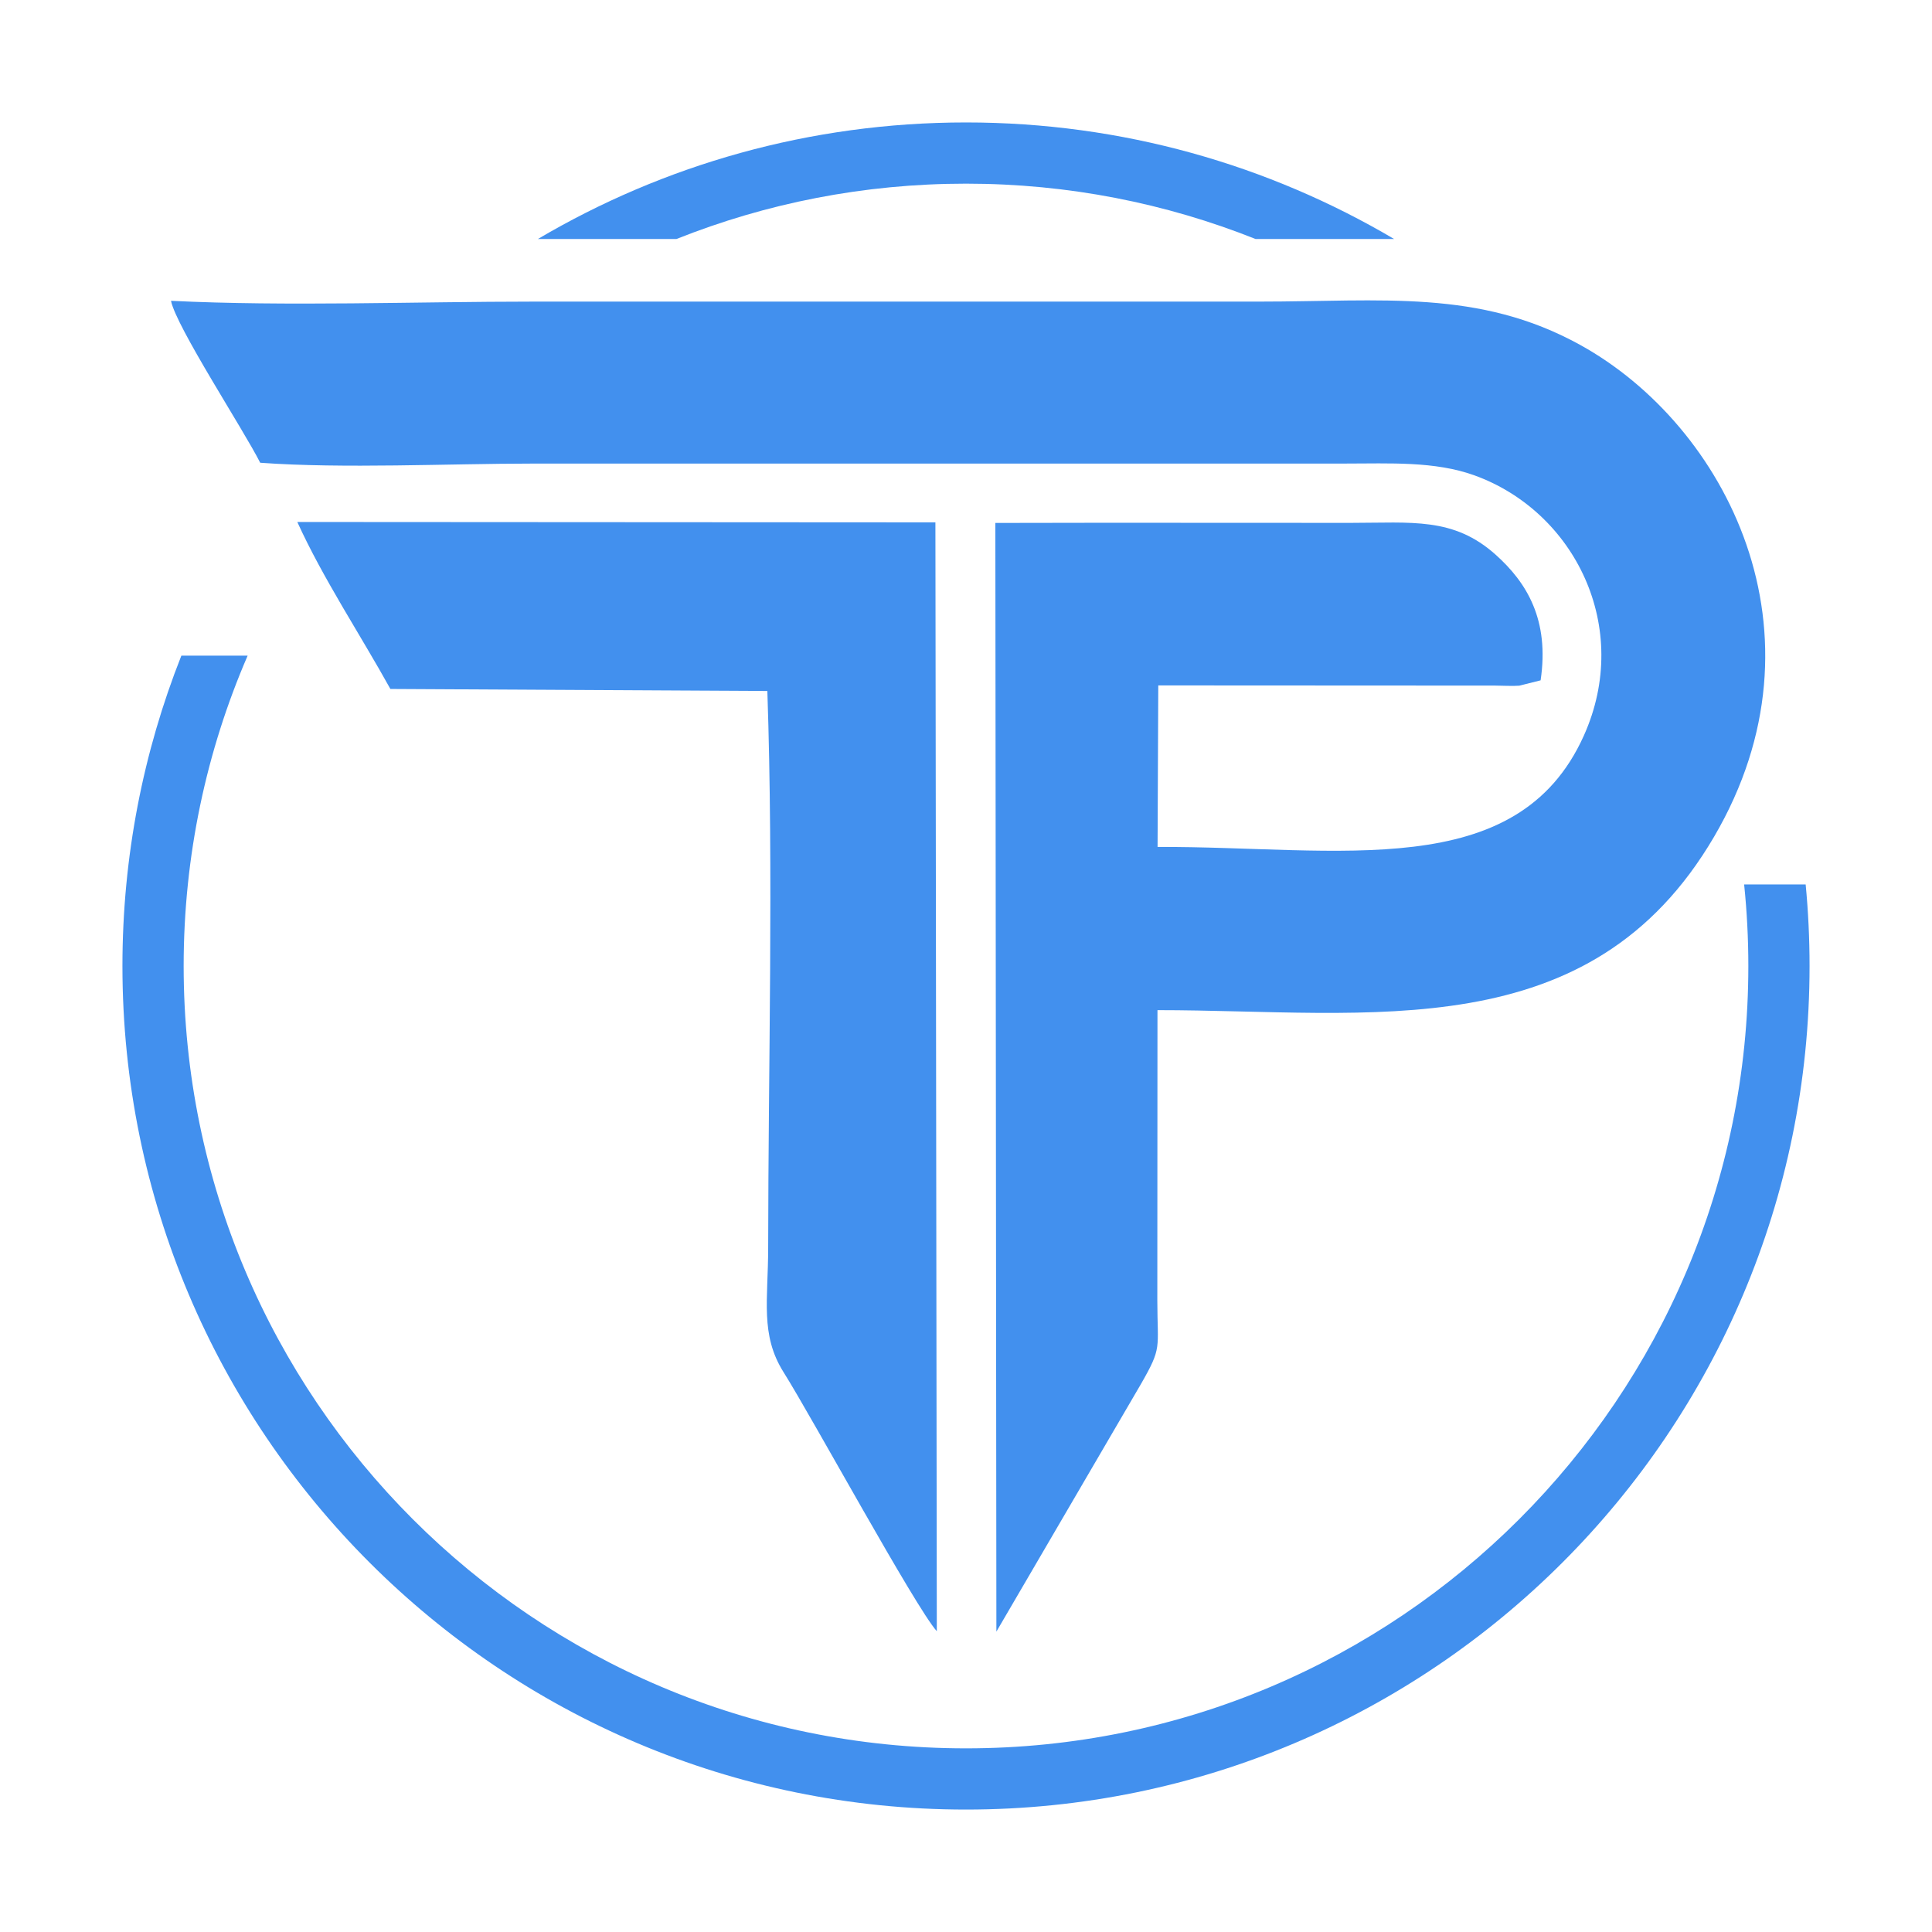
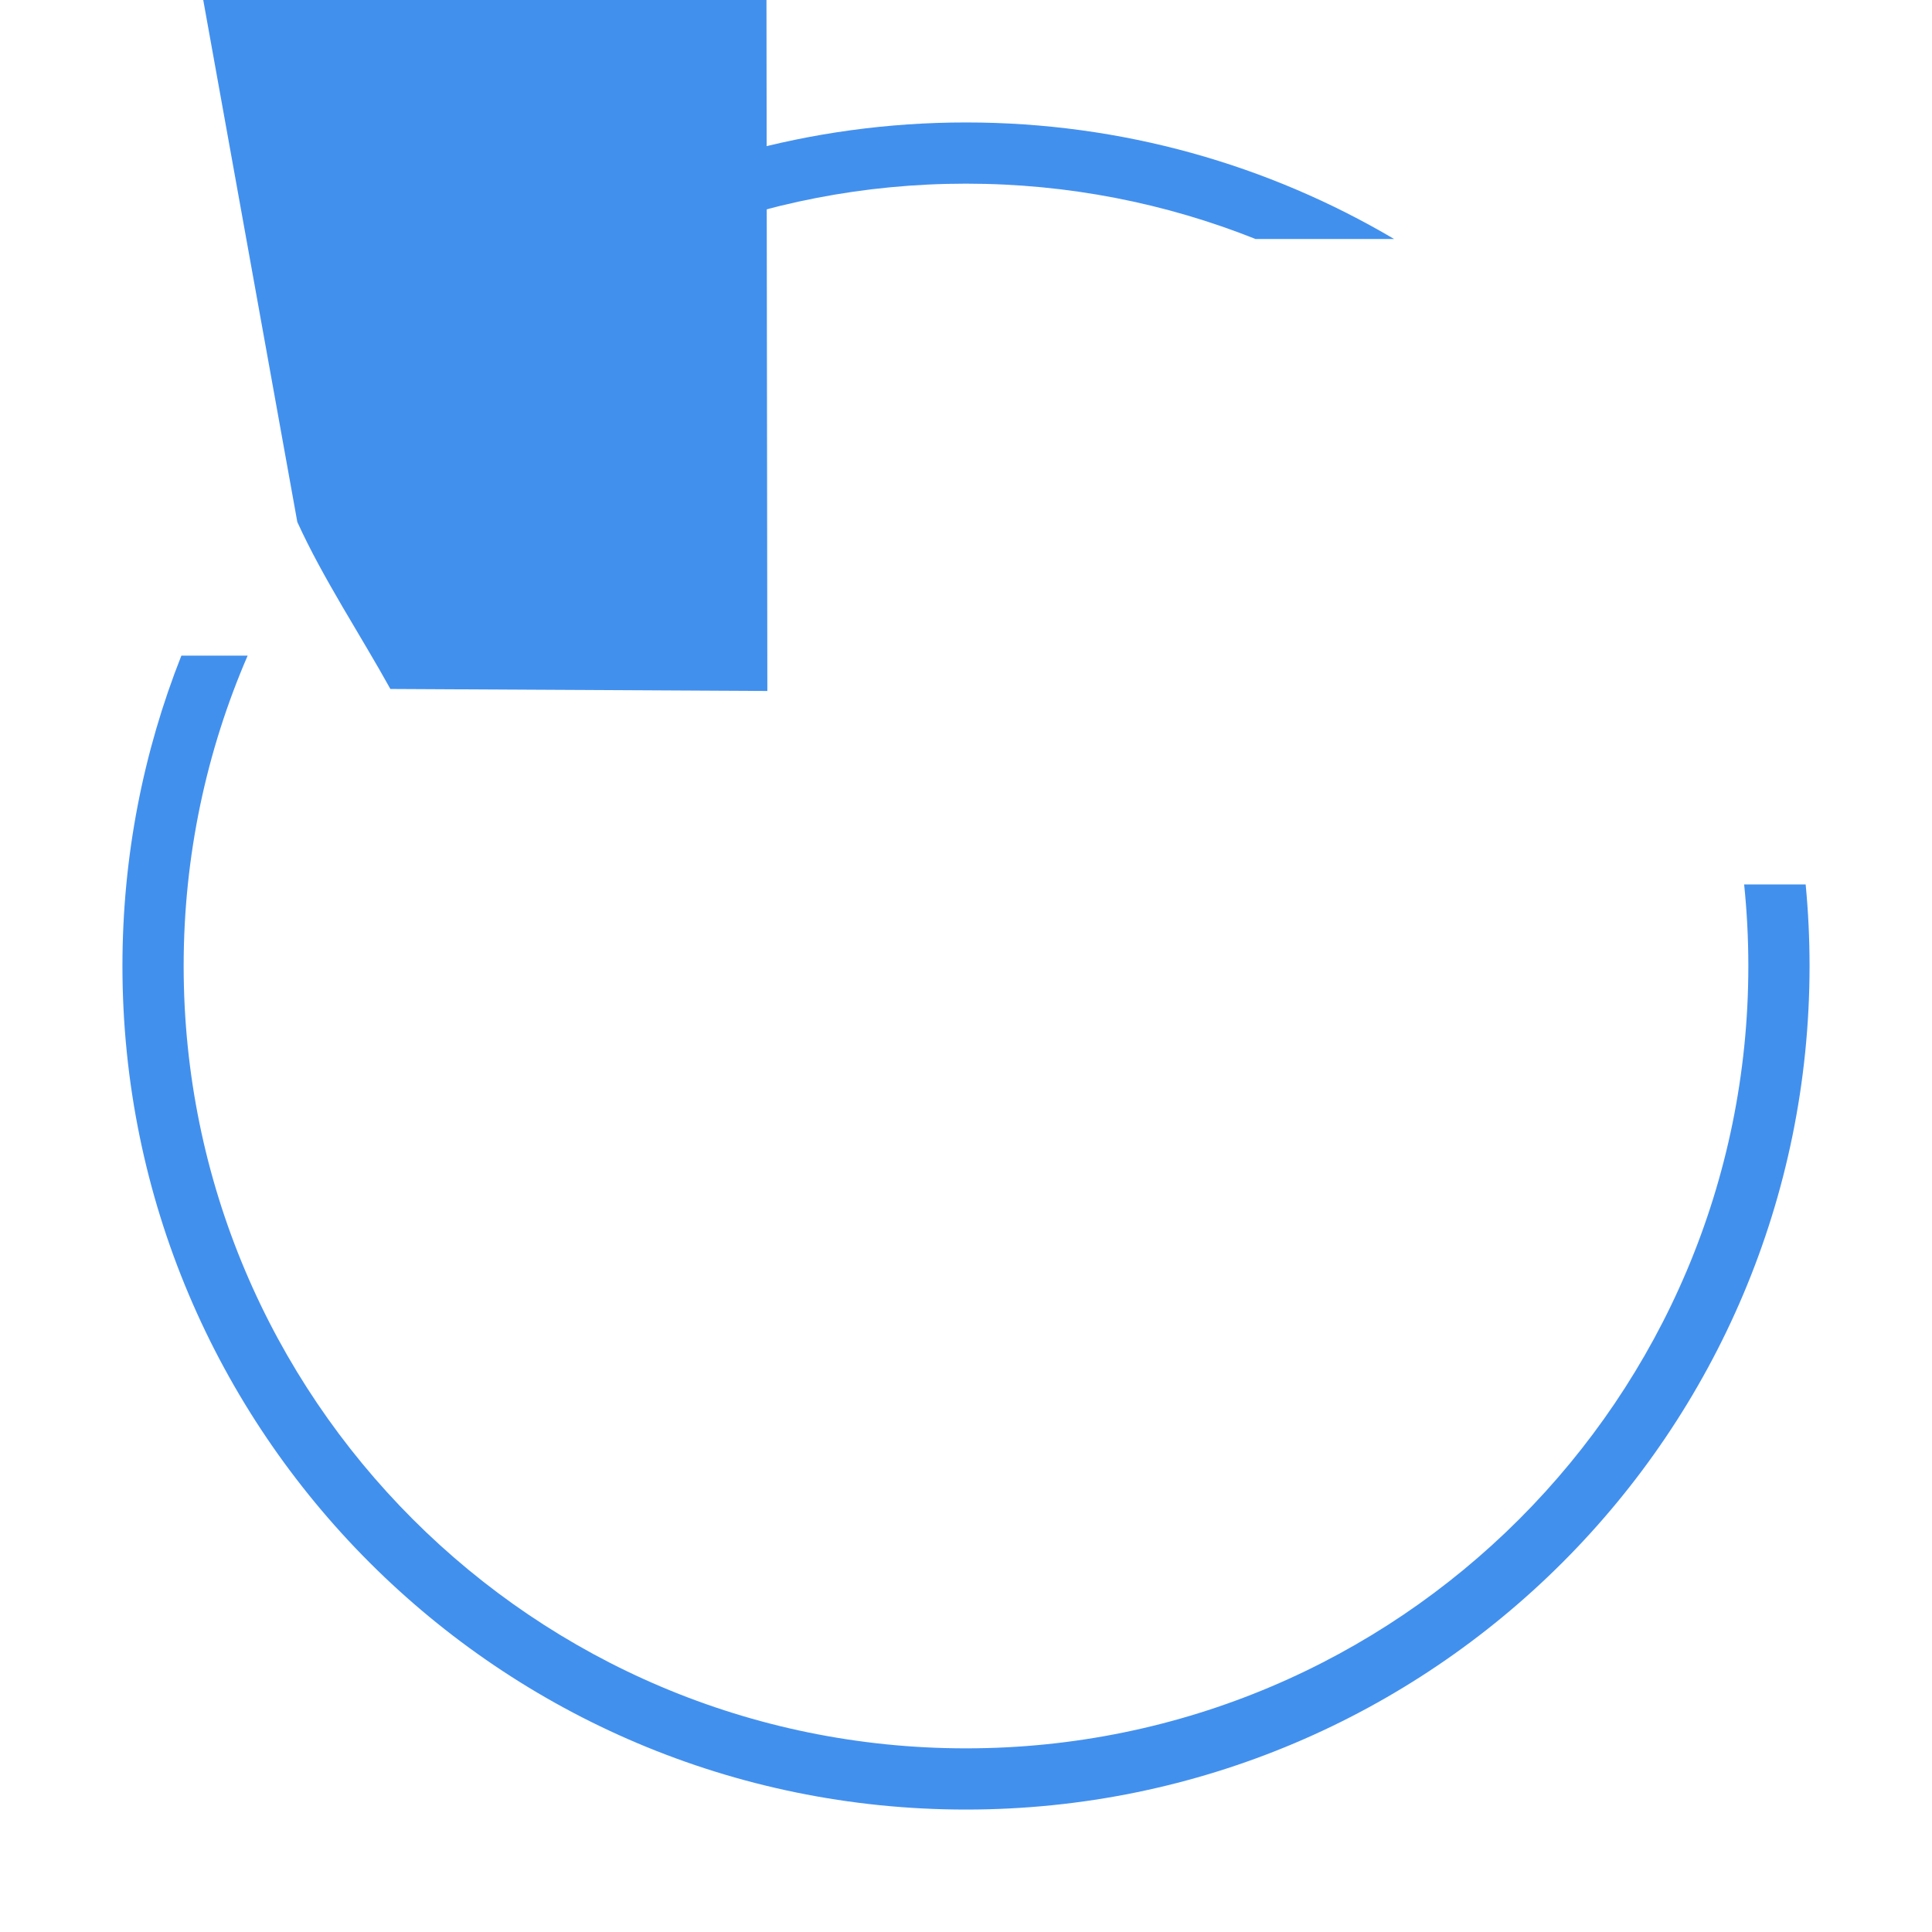
<svg xmlns="http://www.w3.org/2000/svg" xml:space="preserve" width="42.333mm" height="42.333mm" version="1.1" style="shape-rendering:geometricPrecision; text-rendering:geometricPrecision; image-rendering:optimizeQuality; fill-rule:evenodd; clip-rule:evenodd" viewBox="0 0 4233.32 4233.32">
  <defs>
    <style type="text/css"> .fil2 {fill:#4290EE} .fil0 {fill:#4290EE;fill-rule:nonzero} .fil1 {fill:#4290EE;fill-rule:nonzero} </style>
  </defs>
  <g id="Слой_x0020_1">
-     <path class="fil0" d="M6901.23 288.25c510.41,0 972.51,206.88 1306.99,541.38 334.5,334.48 541.38,796.58 541.38,1306.99 0,510.41 -206.88,972.51 -541.38,1306.99 -334.48,334.5 -796.58,541.38 -1306.99,541.38 -510.41,0 -972.51,-206.88 -1306.99,-541.38 -334.5,-334.48 -541.38,-796.58 -541.38,-1306.99 0,-510.41 206.88,-972.51 541.38,-1306.99 334.48,-334.5 796.58,-541.38 1306.99,-541.38zm1212.15 636.22c-310.21,-310.21 -738.78,-502.09 -1212.15,-502.09 -473.37,0 -901.94,191.88 -1212.15,502.09 -310.21,310.21 -502.09,738.78 -502.09,1212.15 0,473.37 191.88,901.94 502.09,1212.15 310.21,310.21 738.78,502.09 1212.15,502.09 473.37,0 901.94,-191.88 1212.15,-502.09 310.21,-310.21 502.09,-738.78 502.09,-1212.15 0,-473.37 -191.88,-901.94 -502.09,-1212.15z" />
    <path class="fil1" d="M2116.66 268.29c342.41,0 663.07,93.11 938.05,255.39l-303.63 0c-196.23,-78.22 -410.3,-121.26 -634.42,-121.26 -224.12,0 -438.19,43.04 -634.42,121.26l-303.63 0c274.98,-162.28 595.64,-255.39 938.05,-255.39zm1839.83 1669.62c5.64,58.82 8.54,118.45 8.54,178.75 0,510.41 -206.88,972.51 -541.38,1306.99 -334.48,334.5 -796.58,541.38 -1306.99,541.38 -510.41,0 -972.51,-206.88 -1306.99,-541.38 -334.5,-334.48 -541.38,-796.58 -541.38,-1306.99 0,-240.15 45.81,-469.6 129.15,-680.1l145.22 0c-90.21,208.51 -140.24,438.46 -140.24,680.1 0,473.37 191.88,901.94 502.09,1212.15 310.21,310.21 738.78,502.09 1212.15,502.09 473.37,0 901.94,-191.88 1212.15,-502.09 310.21,-310.21 502.09,-738.78 502.09,-1212.15 0,-60.36 -3.13,-119.99 -9.22,-178.75l134.81 0z" />
    <g id="_2644138190992">
-       <path class="fil2" d="M1168.43 660.87c-257.47,0 -539.26,10.8 -793.72,-1.73 11.31,56.73 158.68,281.92 195.44,354.83 182.84,13.23 410.55,1.88 598.28,1.81l1780.86 -0.05c95.28,-0.01 194.51,-5.46 281.05,25.73 220.24,79.39 346.58,333.27 240.17,570.32 -146.05,325.35 -537.1,242.55 -934.09,244l1.54 -353.91 738.09 0.38c14.04,0.16 40.2,1.31 52.98,0.2l46.69 -11.72c19.67,-132.27 -29.99,-214.04 -98.67,-275.43 -92.4,-82.58 -183.35,-69.61 -317.22,-69.59 -258.83,0.04 -517.72,-0.53 -778.88,0.15l2.28 2429.3 316.65 -542.32c46.91,-81.69 36.2,-75.92 35.98,-182.73l0.33 -636.71c468.38,0.09 947.64,84.59 1219.64,-379.96 261.12,-445.97 25.62,-901.24 -293.14,-1077.5 -222.17,-122.85 -434.14,-95.07 -703.08,-95.07l-1591.18 0z" />
-       <path class="fil2" d="M651.46 1143.75c56.25,123.82 138.7,247.99 203.94,365.89l825.99 4.42c13.58,398.95 2.06,818.93 1.8,1220.12 -0.07,113.86 -17.83,190.58 33.73,272.5 62.9,99.94 288.42,514.45 335.79,567.6l-3.08 -2429.7 -1398.17 -0.83z" />
+       <path class="fil2" d="M651.46 1143.75c56.25,123.82 138.7,247.99 203.94,365.89l825.99 4.42l-3.08 -2429.7 -1398.17 -0.83z" />
    </g>
  </g>
</svg>